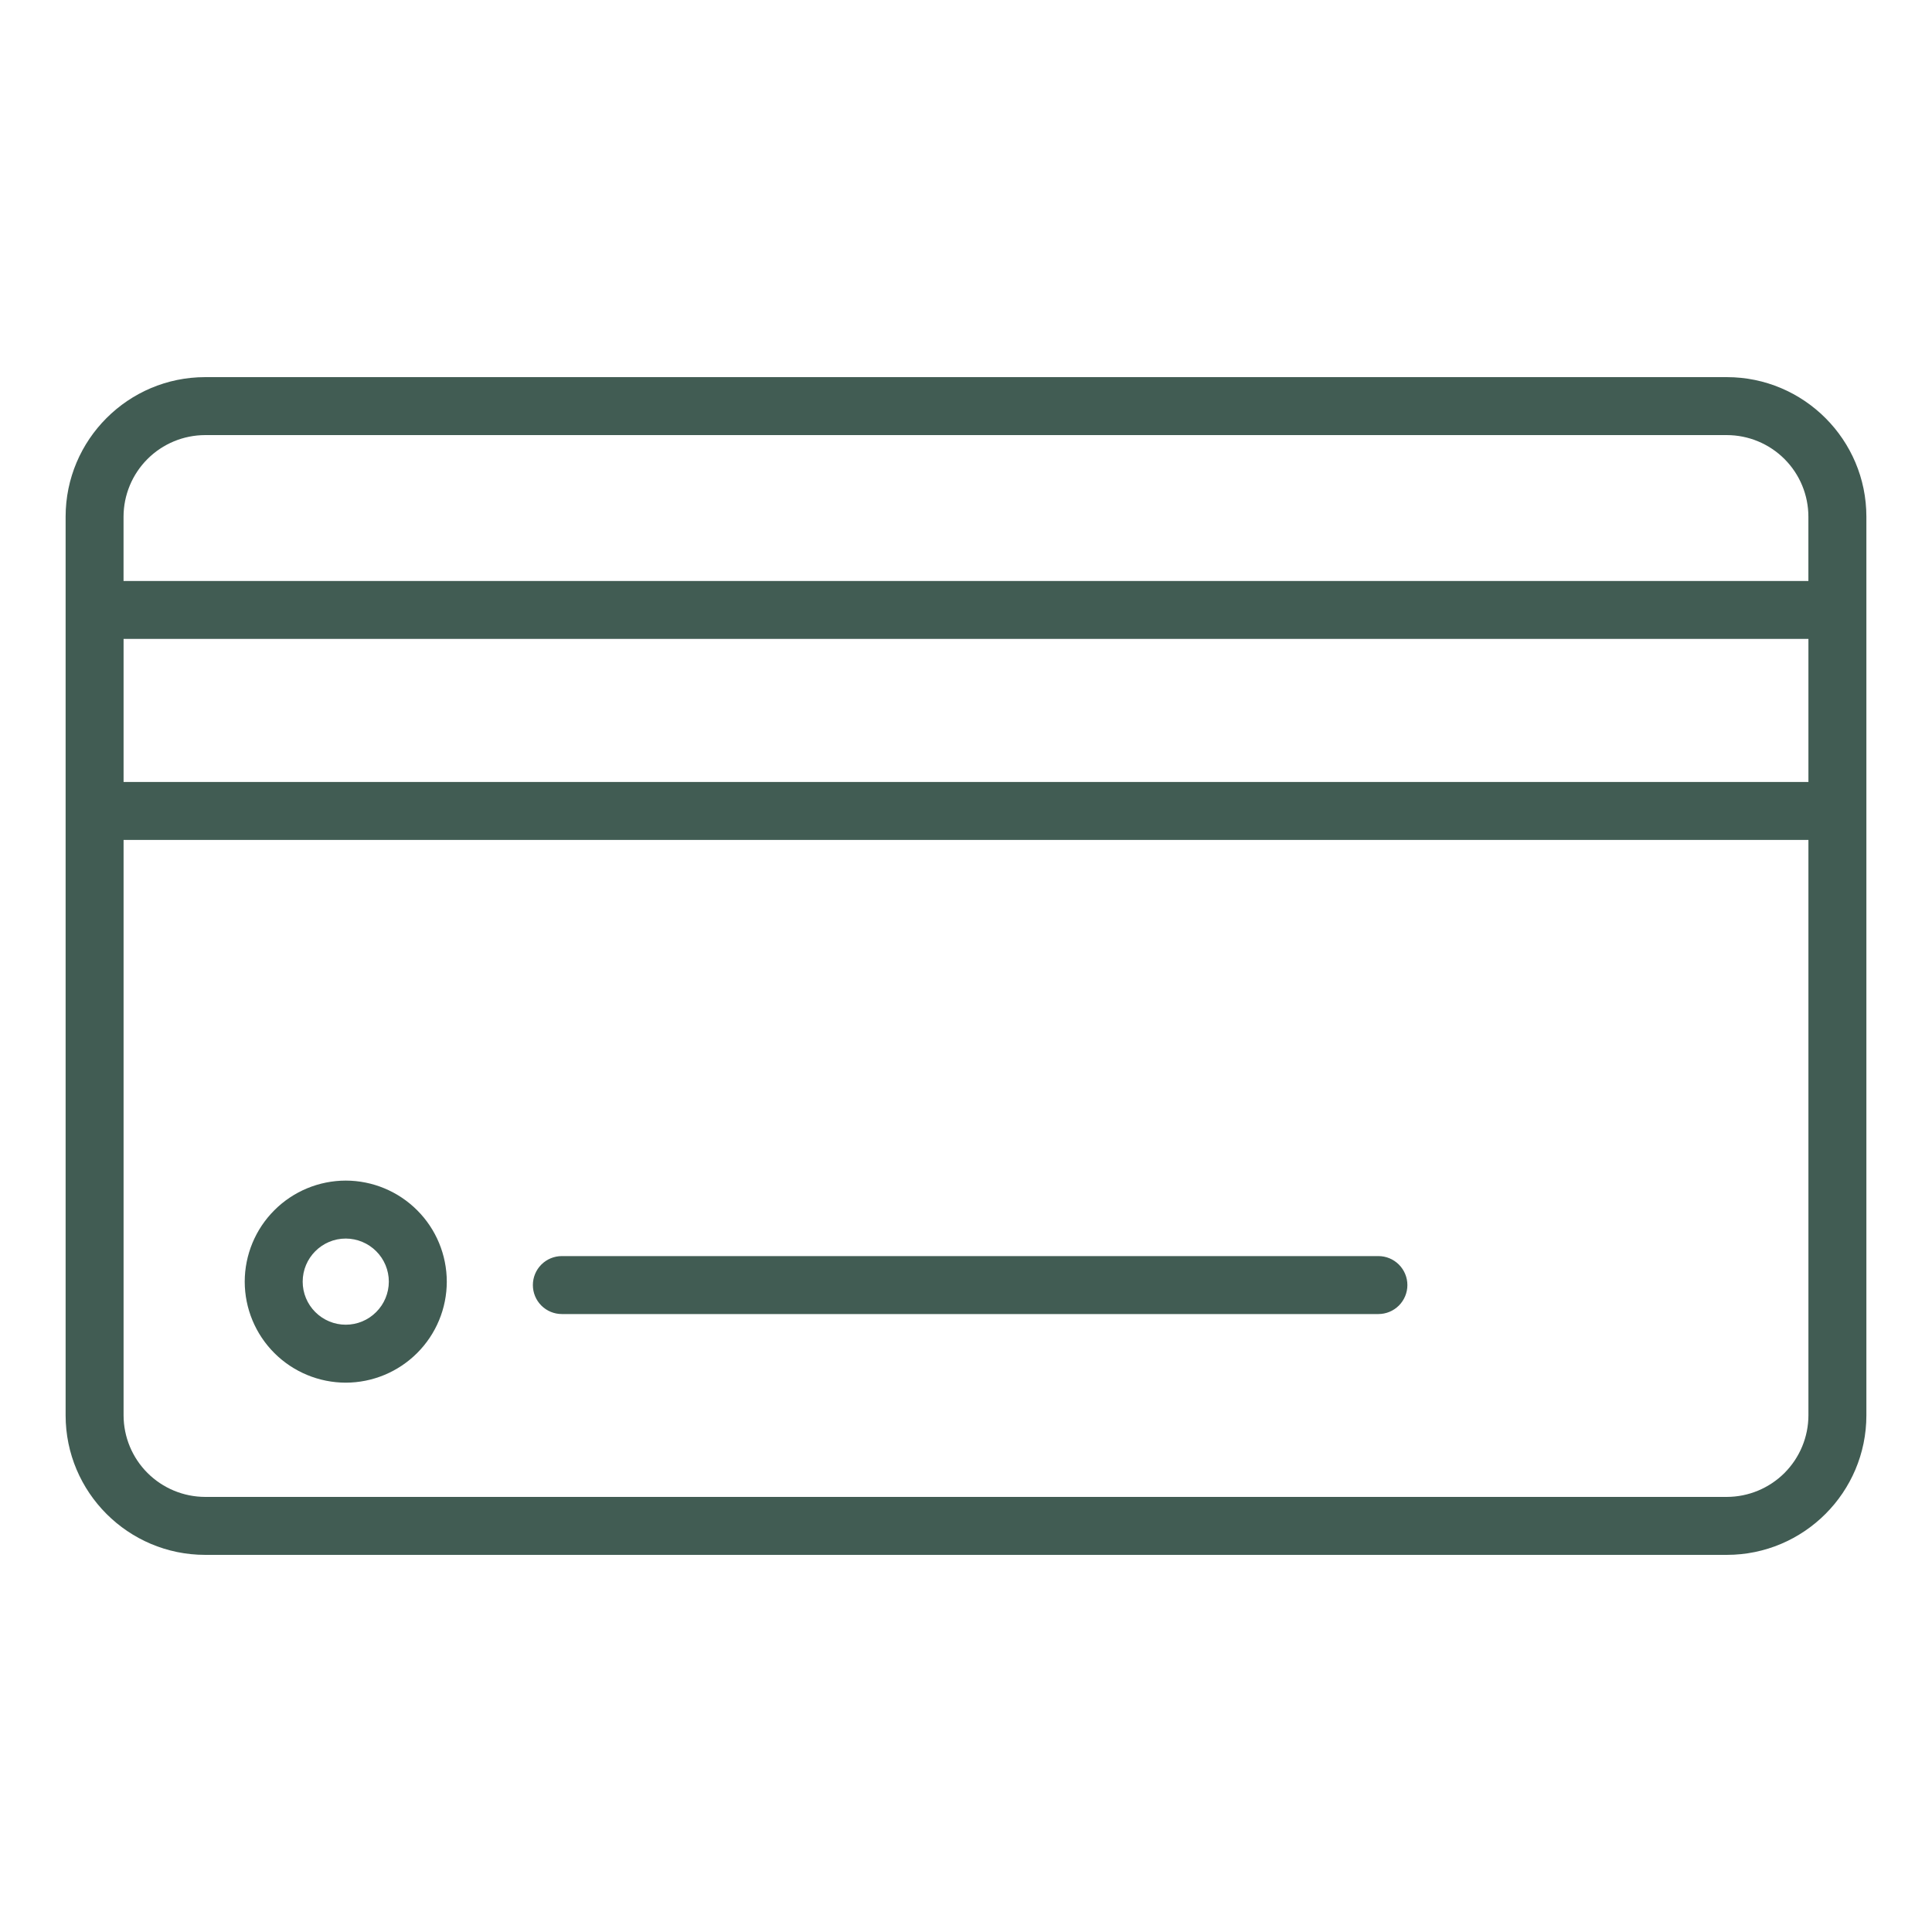
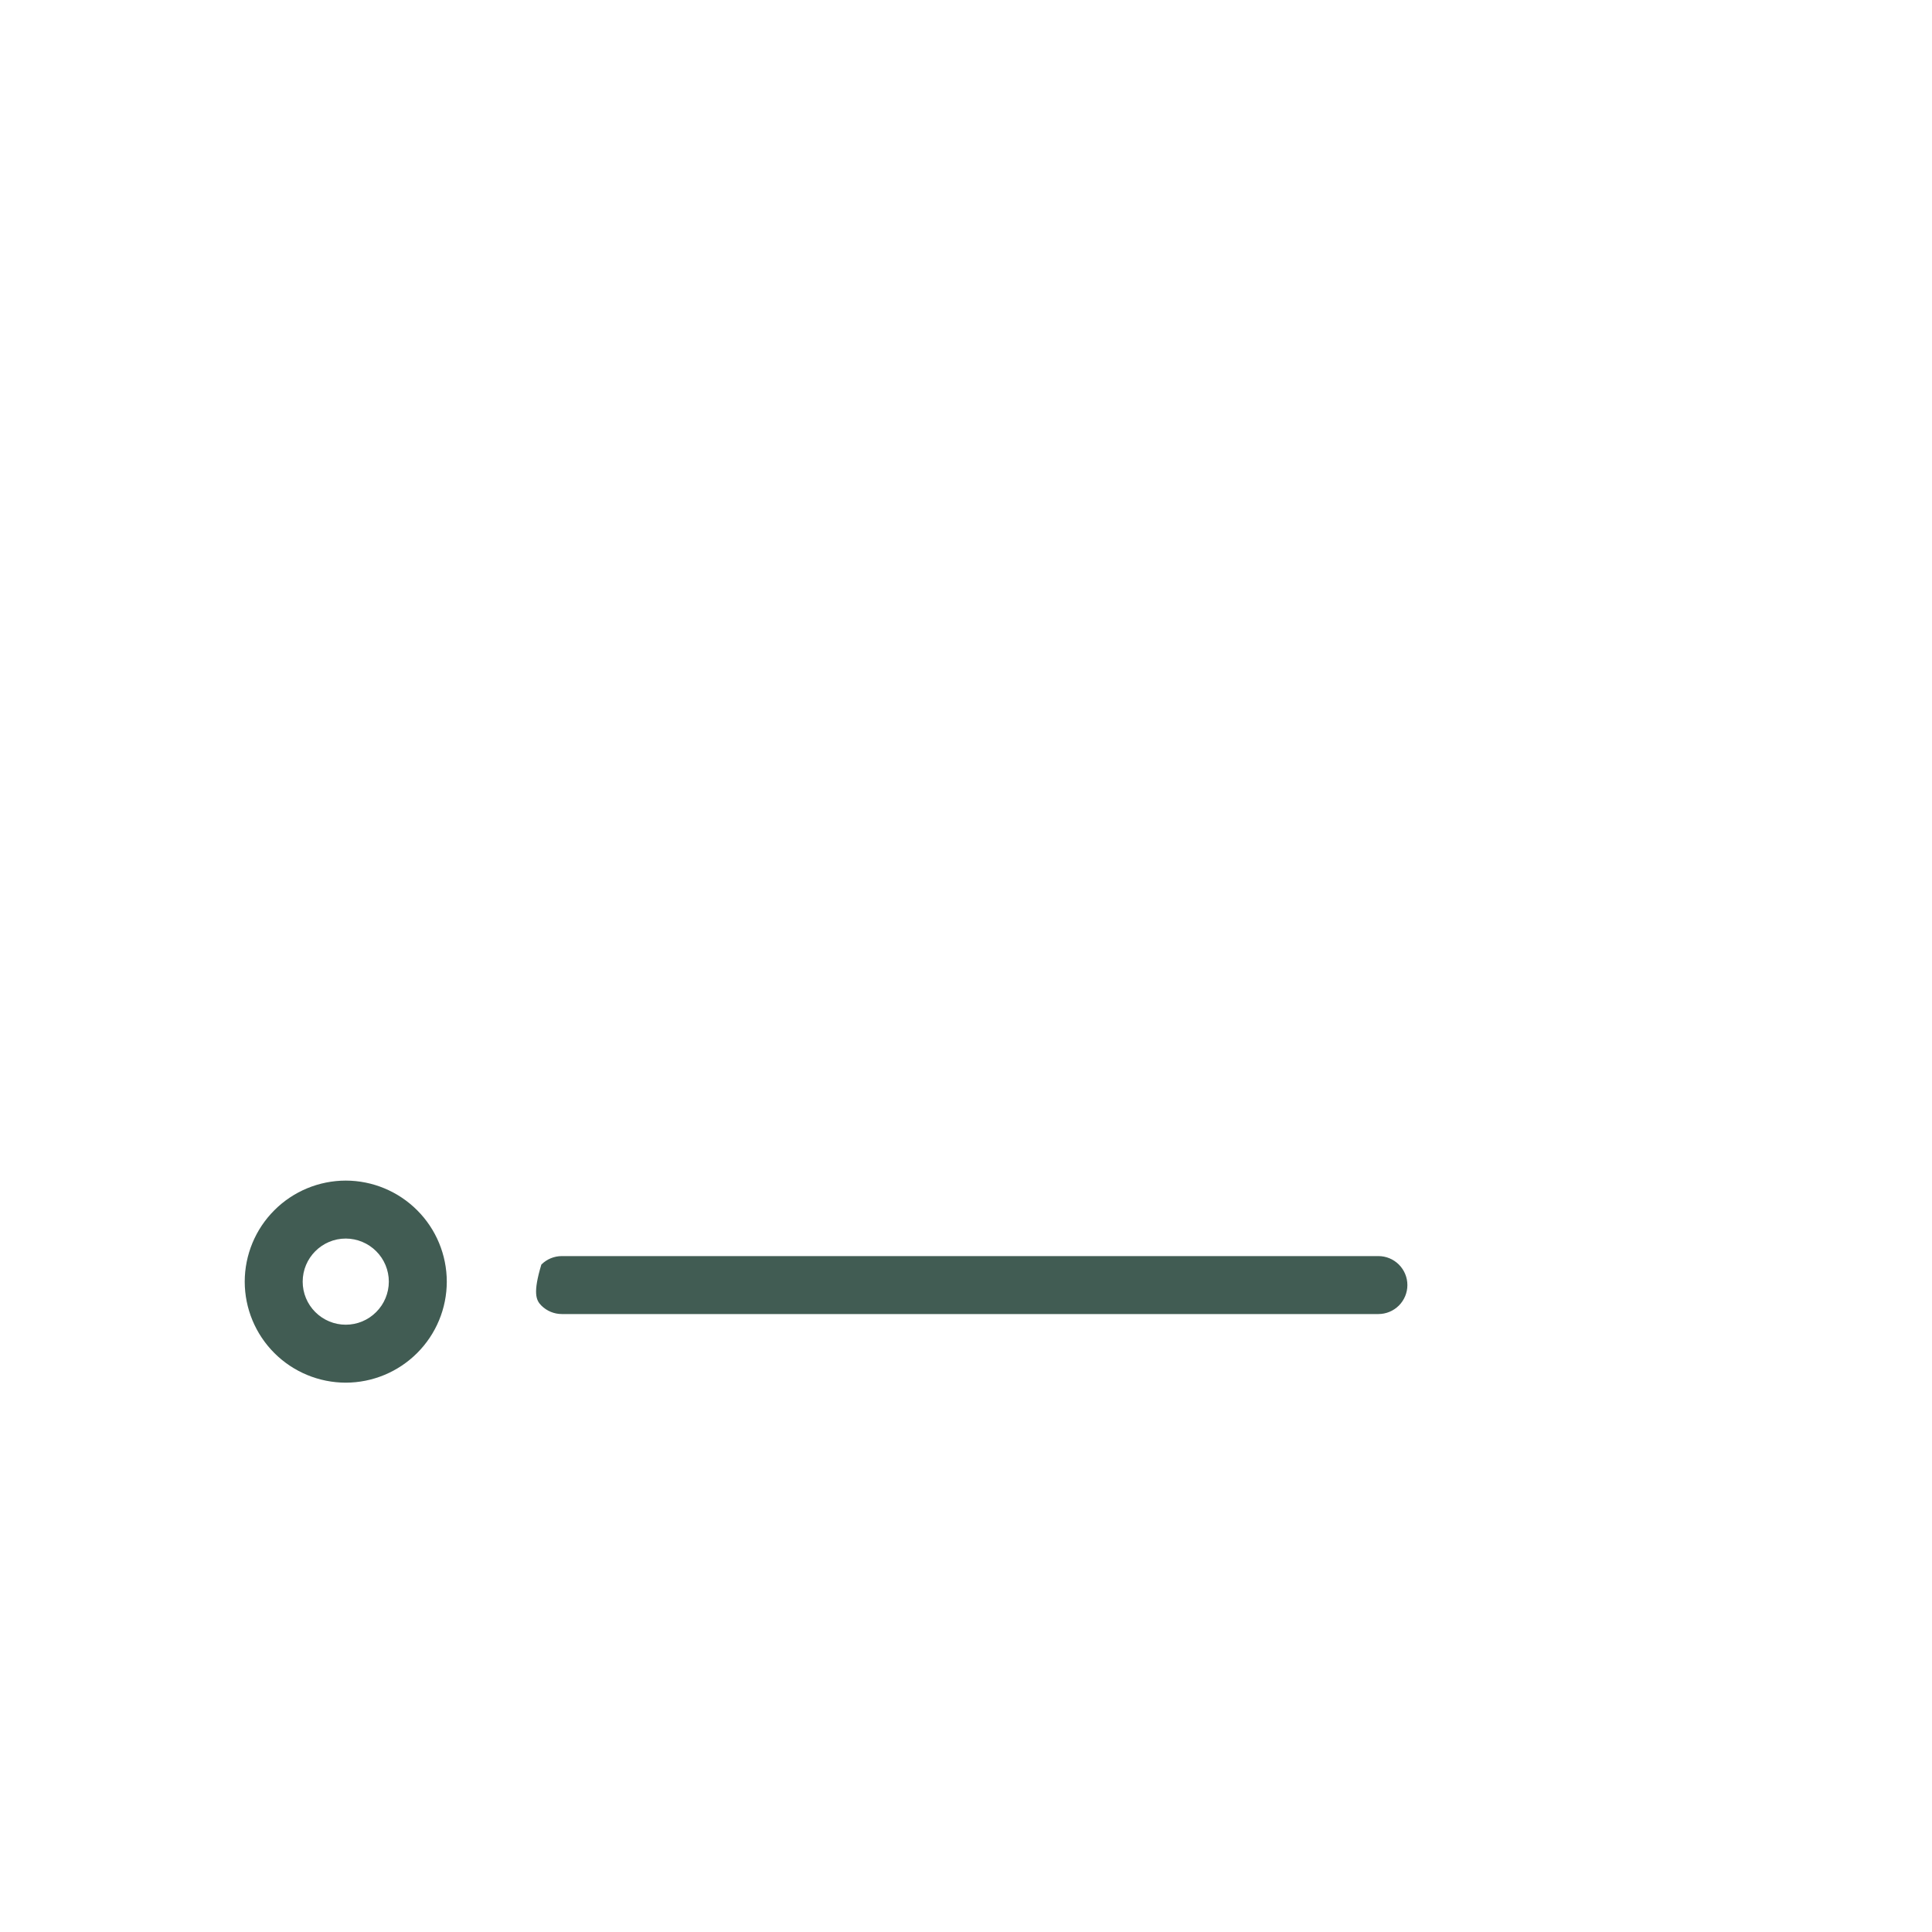
<svg xmlns="http://www.w3.org/2000/svg" width="54" height="54" viewBox="0 0 54 54" fill="none">
-   <path fill-rule="evenodd" clip-rule="evenodd" d="M48.265 10.541H5.735C3.584 10.541 1.834 12.291 1.834 14.442V39.559C1.834 41.71 3.584 43.459 5.735 43.459H48.265C50.416 43.459 52.166 41.71 52.166 39.559V14.442C52.166 12.291 50.416 10.541 48.265 10.541ZM5.734 12.161H48.265C48.87 12.162 49.449 12.402 49.877 12.83C50.304 13.257 50.545 13.837 50.545 14.442V16.239H3.453V14.442C3.454 13.837 3.695 13.257 4.122 12.83C4.55 12.402 5.13 12.162 5.734 12.161ZM50.546 21.857H3.454V17.858H50.546V21.857ZM48.265 41.839H5.735C5.13 41.838 4.551 41.597 4.123 41.17C3.695 40.742 3.455 40.163 3.454 39.558V23.477H50.546V39.558C50.545 40.163 50.304 40.742 49.877 41.17C49.449 41.597 48.87 41.838 48.265 41.839Z" fill="#415C53" />
-   <path fill-rule="evenodd" clip-rule="evenodd" d="M9.664 32.998C8.915 32.999 8.197 33.297 7.668 33.827C7.138 34.356 6.841 35.074 6.84 35.823C6.841 36.572 7.139 37.289 7.668 37.818C8.197 38.347 8.915 38.645 9.664 38.646C10.412 38.645 11.13 38.347 11.659 37.818C12.189 37.289 12.487 36.572 12.488 35.823C12.487 35.074 12.19 34.356 11.66 33.827C11.13 33.297 10.412 32.999 9.664 32.998ZM9.664 37.026C9.345 37.026 9.039 36.899 8.813 36.673C8.587 36.448 8.46 36.142 8.46 35.823C8.46 35.159 9 34.618 9.664 34.618C9.983 34.619 10.289 34.746 10.515 34.972C10.741 35.197 10.868 35.504 10.868 35.823C10.867 36.142 10.74 36.448 10.514 36.673C10.289 36.899 9.983 37.026 9.664 37.026ZM38.526 35.108H15.704C15.489 35.108 15.283 35.193 15.131 35.345C14.979 35.497 14.894 35.703 14.894 35.918C14.894 36.133 14.979 36.339 15.131 36.491C15.283 36.643 15.489 36.728 15.704 36.728H38.526C38.741 36.728 38.947 36.643 39.099 36.491C39.251 36.339 39.337 36.133 39.337 35.918C39.337 35.703 39.251 35.497 39.099 35.345C38.947 35.193 38.741 35.108 38.526 35.108Z" fill="#415C53" />
+   <path fill-rule="evenodd" clip-rule="evenodd" d="M9.664 32.998C8.915 32.999 8.197 33.297 7.668 33.827C7.138 34.356 6.841 35.074 6.84 35.823C6.841 36.572 7.139 37.289 7.668 37.818C8.197 38.347 8.915 38.645 9.664 38.646C10.412 38.645 11.13 38.347 11.659 37.818C12.189 37.289 12.487 36.572 12.488 35.823C12.487 35.074 12.19 34.356 11.66 33.827C11.13 33.297 10.412 32.999 9.664 32.998ZM9.664 37.026C9.345 37.026 9.039 36.899 8.813 36.673C8.587 36.448 8.46 36.142 8.46 35.823C8.46 35.159 9 34.618 9.664 34.618C9.983 34.619 10.289 34.746 10.515 34.972C10.741 35.197 10.868 35.504 10.868 35.823C10.867 36.142 10.74 36.448 10.514 36.673C10.289 36.899 9.983 37.026 9.664 37.026ZM38.526 35.108H15.704C15.489 35.108 15.283 35.193 15.131 35.345C14.894 36.133 14.979 36.339 15.131 36.491C15.283 36.643 15.489 36.728 15.704 36.728H38.526C38.741 36.728 38.947 36.643 39.099 36.491C39.251 36.339 39.337 36.133 39.337 35.918C39.337 35.703 39.251 35.497 39.099 35.345C38.947 35.193 38.741 35.108 38.526 35.108Z" fill="#415C53" />
</svg>